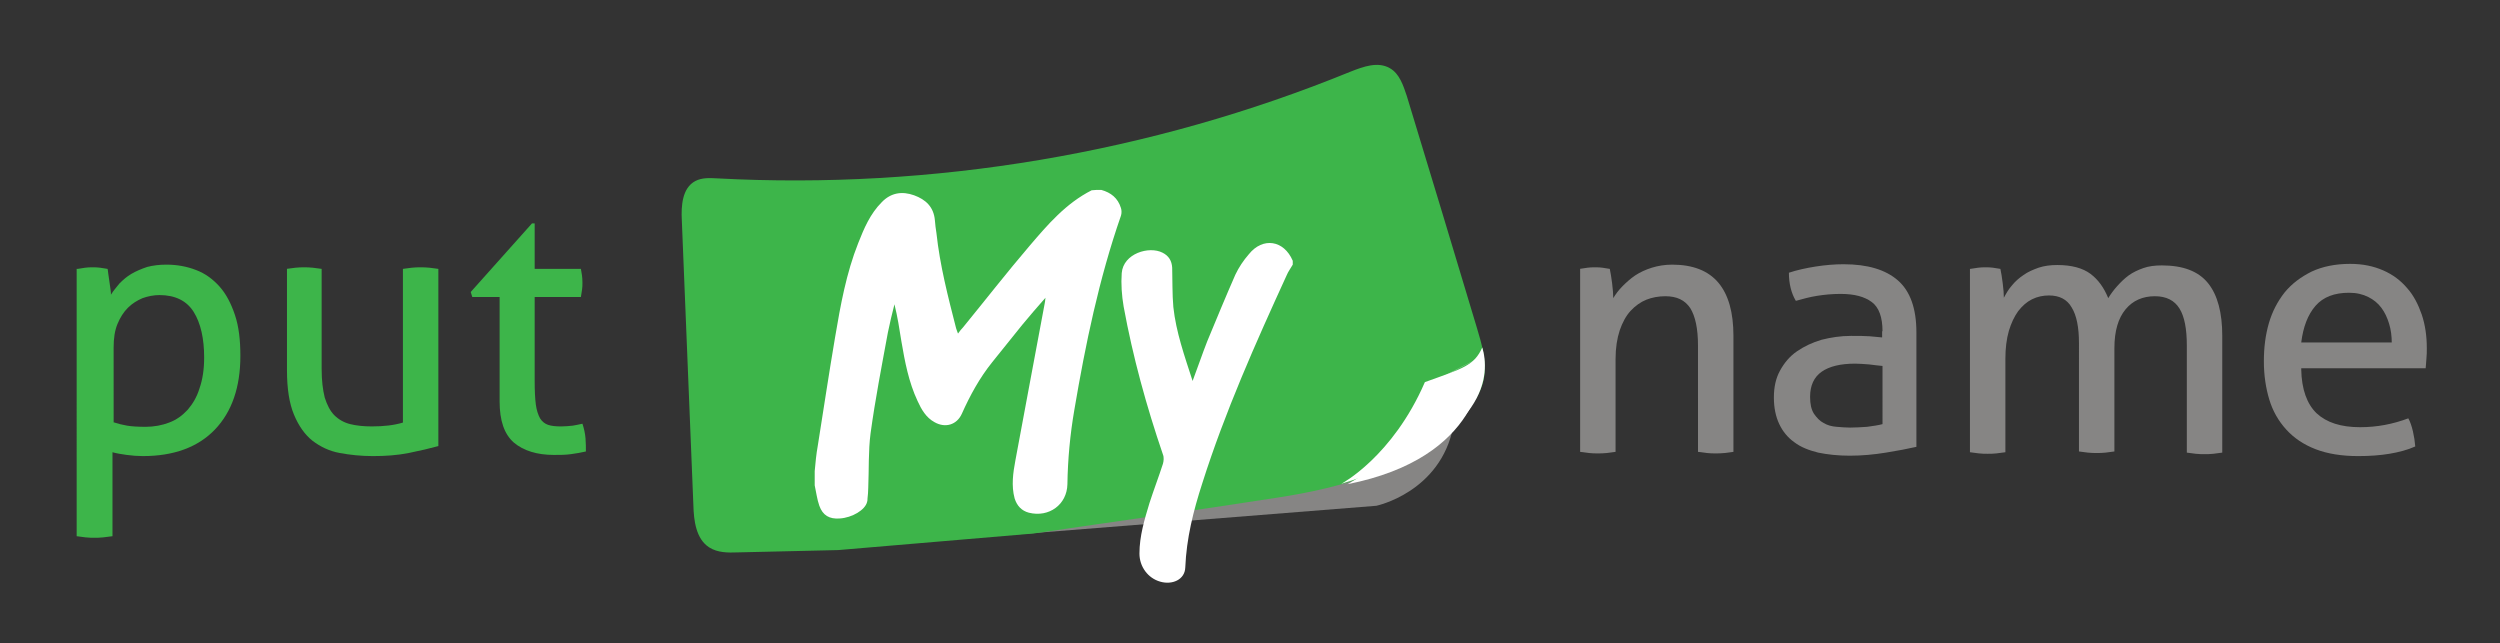
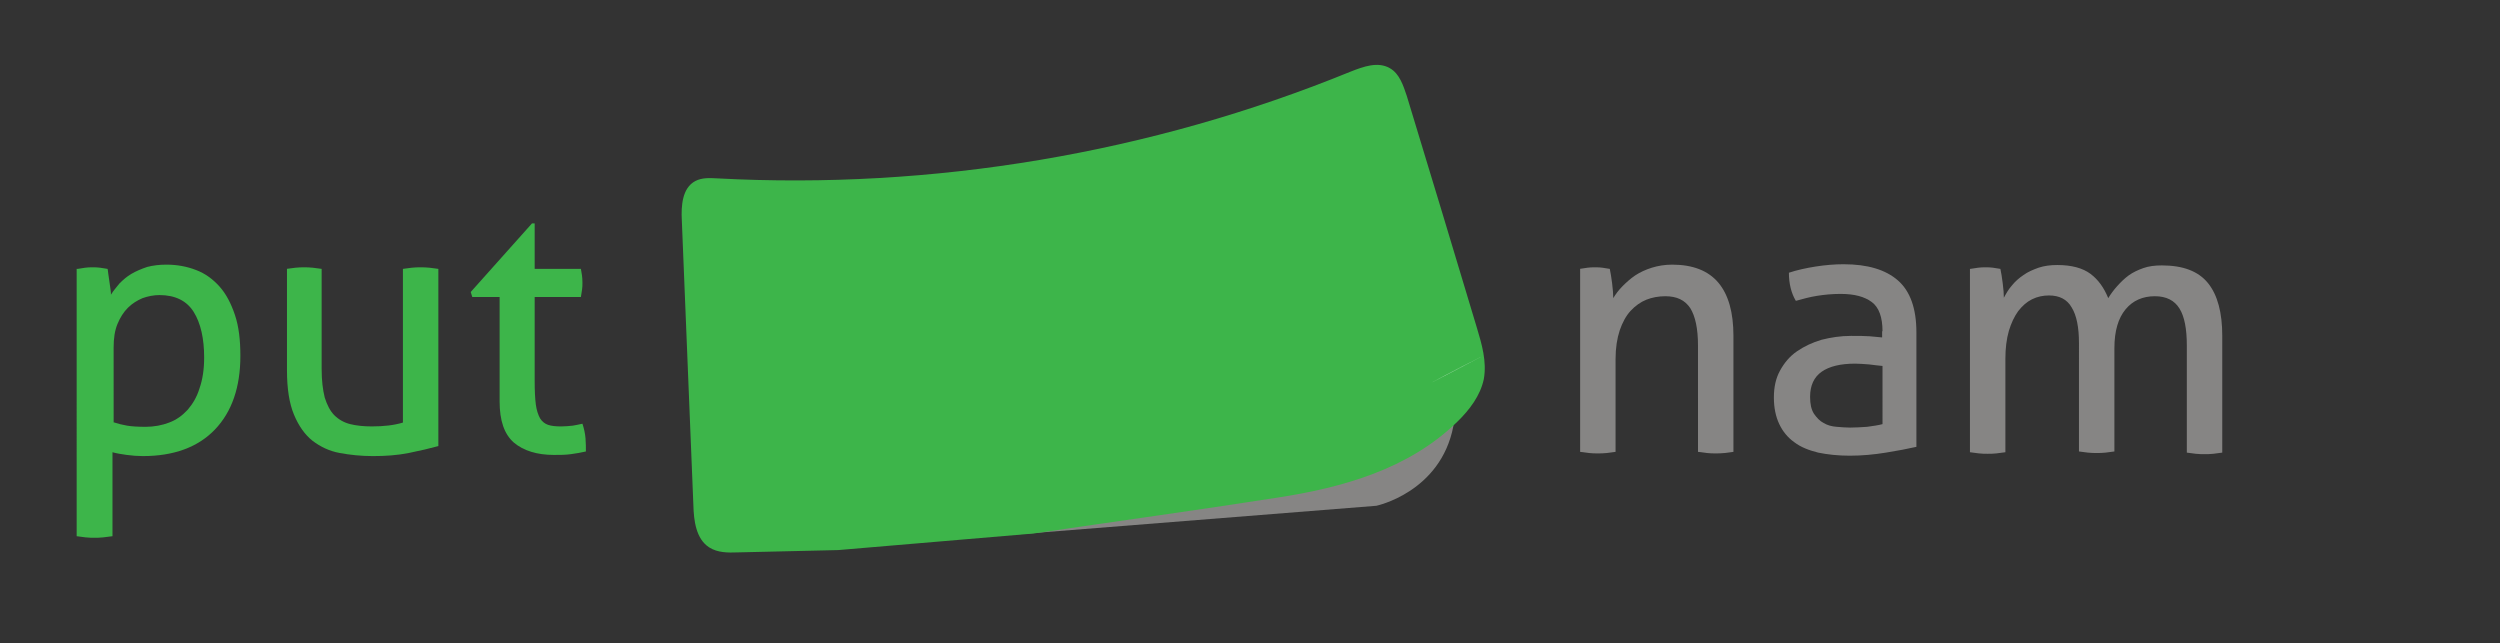
<svg xmlns="http://www.w3.org/2000/svg" version="1.1" id="Layer_1" x="0px" y="0px" viewBox="0 0 649 167" enable-background="new 0 0 649 167" xml:space="preserve">
  <rect x="0" y="0" width="649" height="167" fill="#333333" stroke="none" />
  <path fill="#868584" d="M263,138.8l94.3-7.5c0,0,16.7-3.5,20-20.7c0-4.8-2-5.8-2-5.8L263,138.8z" />
  <g>
    <g>
      <path fill="#3DB54A" d="M20.2,69.8c0.6-0.1,1.2-0.2,1.9-0.3c0.6-0.1,1.3-0.1,2-0.1c0.6,0,1.3,0,1.9,0.1c0.7,0.1,1.3,0.2,1.9,0.3    c0.1,0.1,0.1,0.5,0.2,1.2c0.1,0.6,0.2,1.3,0.3,2.1c0.1,0.7,0.2,1.5,0.3,2.1c0.1,0.7,0.1,1.1,0.1,1.3c0.6-1,1.4-1.9,2.2-2.9    c0.9-0.9,1.9-1.8,3.1-2.5c1.2-0.7,2.6-1.3,4.1-1.8c1.5-0.4,3.2-0.6,5-0.6c2.8,0,5.4,0.5,7.7,1.4c2.4,0.9,4.4,2.4,6.1,4.3    c1.7,1.9,3,4.4,4,7.4c1,3,1.4,6.5,1.4,10.6c0,8.1-2.2,14.5-6.6,19.1c-4.4,4.6-10.7,6.9-18.7,6.9c-1.4,0-2.7-0.1-4.2-0.3    c-1.4-0.2-2.7-0.4-3.7-0.7v21.8c-0.7,0.1-1.5,0.2-2.4,0.3c-0.8,0.1-1.6,0.1-2.3,0.1c-0.7,0-1.4,0-2.3-0.1    c-0.8-0.1-1.6-0.2-2.3-0.3V69.8z M29.4,109.6c1.2,0.4,2.4,0.7,3.6,0.9c1.2,0.2,2.8,0.3,4.8,0.3c2.2,0,4.3-0.4,6.1-1.1    c1.9-0.7,3.4-1.8,4.8-3.3c1.3-1.5,2.4-3.3,3.1-5.6c0.8-2.3,1.2-4.9,1.2-8c0-4.9-0.9-8.9-2.7-11.8c-1.8-2.9-4.8-4.4-8.9-4.4    c-1.5,0-3,0.3-4.4,0.8c-1.4,0.6-2.7,1.4-3.8,2.5c-1.1,1.1-2,2.5-2.7,4.2c-0.7,1.7-1,3.7-1,6.1V109.6z" />
      <path fill="#3DB54A" d="M74.4,69.8c0.7-0.1,1.4-0.2,2.3-0.3c0.9-0.1,1.6-0.1,2.2-0.1c0.7,0,1.4,0,2.3,0.1c0.9,0.1,1.6,0.2,2.3,0.3    v26c0,3,0.3,5.4,0.8,7.4c0.6,1.9,1.4,3.5,2.5,4.6c1.1,1.1,2.5,1.9,4.1,2.3c1.6,0.4,3.5,0.6,5.6,0.6c3.1,0,5.8-0.3,8.1-1V69.8    c0.7-0.1,1.4-0.2,2.3-0.3c0.8-0.1,1.6-0.1,2.3-0.1c0.7,0,1.4,0,2.3,0.1c0.8,0.1,1.6,0.2,2.3,0.3v46c-2.2,0.6-4.7,1.2-7.7,1.8    c-3,0.6-6.1,0.8-9.3,0.8c-3,0-5.9-0.3-8.6-0.8c-2.7-0.5-5-1.6-7.1-3.2c-2-1.6-3.6-3.9-4.8-6.8c-1.2-2.9-1.8-6.7-1.8-11.5V69.8z" />
      <path fill="#3DB54A" d="M129.8,77.1h-7.2l-0.4-1.3l15.9-17.8h0.7v11.8h12c0.2,1,0.4,2.2,0.4,3.5c0,0.7,0,1.3-0.1,1.9    c-0.1,0.6-0.2,1.2-0.3,1.9h-12v21.7c0,2.6,0.1,4.7,0.3,6.2c0.2,1.5,0.6,2.7,1.1,3.6c0.5,0.8,1.2,1.4,2.1,1.7    c0.9,0.3,2,0.4,3.4,0.4c1,0,2-0.1,3-0.2c0.9-0.2,1.8-0.3,2.5-0.5c0.4,1.2,0.7,2.5,0.8,3.8c0.1,1.3,0.1,2.4,0.1,3.4    c-1.2,0.3-2.5,0.5-3.9,0.7c-1.4,0.2-2.8,0.2-4.4,0.2c-4.4,0-7.9-1.1-10.4-3.2c-2.5-2.2-3.7-5.7-3.7-10.7V77.1z" />
    </g>
  </g>
  <g>
    <path fill="#868584" d="M410.1,69.8c0.7-0.1,1.3-0.2,2-0.3c0.6-0.1,1.3-0.1,2-0.1c0.7,0,1.3,0,1.9,0.1c0.6,0.1,1.2,0.2,1.9,0.3   c0.2,0.9,0.4,2.2,0.6,3.7c0.2,1.6,0.3,2.9,0.3,3.9c0.6-1,1.4-2.1,2.4-3.1c1-1,2.1-2,3.3-2.8c1.2-0.8,2.7-1.5,4.3-2   c1.6-0.5,3.4-0.8,5.3-0.8c5.4,0,9.4,1.6,12,4.7c2.6,3.1,3.9,7.7,3.9,13.8v30.1c-0.7,0.1-1.5,0.2-2.3,0.3c-0.9,0.1-1.6,0.1-2.3,0.1   c-0.7,0-1.4,0-2.3-0.1c-0.8-0.1-1.6-0.2-2.3-0.3V89.7c0-4.4-0.7-7.6-2-9.7c-1.4-2.1-3.5-3.1-6.5-3.1c-1.7,0-3.4,0.3-4.9,0.9   c-1.5,0.6-2.9,1.6-4.1,2.9c-1.2,1.3-2.1,3-2.8,5c-0.7,2.1-1.1,4.6-1.1,7.5v24.1c-0.7,0.1-1.4,0.2-2.3,0.3c-0.8,0.1-1.6,0.1-2.3,0.1   c-0.7,0-1.5,0-2.3-0.1c-0.9-0.1-1.6-0.2-2.3-0.3V69.8z" />
    <path fill="#868584" d="M488.7,86c0-3.6-0.9-6.2-2.8-7.6c-1.9-1.4-4.5-2.1-8.1-2.1c-2.2,0-4.2,0.2-6.1,0.5   c-1.9,0.3-3.7,0.8-5.5,1.3c-1.2-2-1.8-4.5-1.8-7.3c2.1-0.7,4.4-1.2,6.9-1.6c2.5-0.4,5-0.6,7.3-0.6c6.2,0,10.9,1.4,14.1,4.2   c3.2,2.8,4.8,7.3,4.8,13.5v29.7c-2.2,0.5-4.8,1-7.9,1.5c-3.1,0.5-6.2,0.8-9.4,0.8c-3,0-5.8-0.3-8.2-0.8c-2.4-0.6-4.5-1.4-6.2-2.7   c-1.7-1.2-3-2.8-3.9-4.7c-0.9-1.9-1.4-4.2-1.4-6.9c0-2.7,0.5-5,1.6-7c1.1-2,2.5-3.7,4.4-5c1.9-1.3,4-2.3,6.4-3c2.4-0.6,4.9-1,7.6-1   c2,0,3.6,0,4.9,0.1c1.3,0.1,2.3,0.2,3.2,0.3V86z M488.7,95c-0.9-0.1-2.1-0.2-3.5-0.4c-1.4-0.1-2.6-0.2-3.6-0.2   c-3.8,0-6.7,0.7-8.7,2.1c-2,1.4-3,3.6-3,6.5c0,1.9,0.3,3.3,1,4.4c0.7,1,1.5,1.9,2.5,2.4c1,0.6,2.1,0.9,3.4,1   c1.2,0.1,2.4,0.2,3.5,0.2c1.4,0,2.9-0.1,4.4-0.2c1.5-0.2,2.9-0.4,4-0.7V95z" />
    <path fill="#868584" d="M511.5,69.8c0.7-0.1,1.3-0.2,2-0.3c0.6-0.1,1.3-0.1,2-0.1c0.7,0,1.3,0,1.9,0.1c0.6,0.1,1.2,0.2,1.9,0.3   c0.2,0.9,0.4,2.1,0.6,3.7c0.2,1.5,0.3,2.8,0.3,3.8c0.6-1.1,1.2-2.2,2.1-3.2c0.8-1,1.8-1.9,3-2.7c1.1-0.8,2.5-1.4,3.9-1.9   c1.5-0.5,3.1-0.7,4.9-0.7c3.7,0,6.6,0.8,8.6,2.3c2,1.5,3.5,3.6,4.6,6.3c0.6-1,1.4-2.1,2.3-3.1c0.9-1,1.9-2,3-2.8   c1.1-0.8,2.4-1.4,3.8-1.9c1.4-0.5,3-0.7,4.8-0.7c5.5,0,9.5,1.5,12,4.6c2.5,3.1,3.7,7.7,3.7,13.7v30.3c-0.7,0.1-1.5,0.2-2.3,0.3   c-0.9,0.1-1.6,0.1-2.3,0.1c-0.7,0-1.4,0-2.3-0.1c-0.8-0.1-1.6-0.2-2.3-0.3V89.7c0-4.3-0.6-7.5-1.9-9.6c-1.3-2.1-3.4-3.2-6.4-3.2   c-3.1,0-5.7,1.1-7.6,3.4c-1.9,2.3-2.9,5.6-2.9,10.1v26.8c-0.7,0.1-1.4,0.2-2.3,0.3c-0.8,0.1-1.6,0.1-2.3,0.1c-0.7,0-1.4,0-2.3-0.1   c-0.8-0.1-1.6-0.2-2.3-0.3V89.1c0-4.1-0.6-7.2-1.9-9.3c-1.2-2.1-3.2-3.1-5.9-3.1c-1.5,0-3,0.3-4.4,1c-1.4,0.7-2.5,1.7-3.6,3.1   c-1,1.4-1.8,3.1-2.4,5.1c-0.6,2.1-0.9,4.5-0.9,7.2v24.3c-0.7,0.1-1.4,0.2-2.3,0.3c-0.8,0.1-1.6,0.1-2.3,0.1c-0.7,0-1.5,0-2.3-0.1   c-0.9-0.1-1.6-0.2-2.3-0.3V69.8z" />
-     <path fill="#868584" d="M597.4,95.9c0.1,5.2,1.5,9,4,11.4c2.6,2.4,6.3,3.6,11.3,3.6c4.4,0,8.5-0.8,12.5-2.3   c0.5,0.9,0.9,2.1,1.2,3.4c0.3,1.3,0.5,2.6,0.6,3.9c-2,0.9-4.3,1.5-6.7,1.9c-2.4,0.4-5.1,0.6-8.1,0.6c-4.3,0-8-0.6-11.1-1.8   c-3.1-1.2-5.6-2.9-7.6-5.1c-2-2.2-3.5-4.8-4.4-7.8c-0.9-3-1.4-6.3-1.4-9.9c0-3.5,0.4-6.8,1.3-9.9c0.9-3.1,2.3-5.7,4.1-8   c1.9-2.3,4.2-4,7-5.4c2.8-1.3,6.1-2,10-2c3.3,0,6.1,0.6,8.6,1.7c2.5,1.1,4.5,2.6,6.2,4.6c1.7,1.9,2.9,4.3,3.8,6.9   c0.9,2.7,1.3,5.6,1.3,8.7c0,0.9,0,1.8-0.1,2.7c-0.1,1-0.1,1.8-0.2,2.5H597.4z M620.9,89c0-1.7-0.2-3.4-0.7-5   c-0.5-1.6-1.1-2.9-2-4.1c-0.9-1.2-2-2.1-3.4-2.8c-1.4-0.7-3-1.1-5-1.1c-3.8,0-6.7,1.1-8.7,3.4c-2,2.3-3.2,5.5-3.7,9.5H620.9z" />
  </g>
  <path fill="#3DB54A" d="M217.6,142.8c-8.7,0.2-17.4,0.4-26.1,0.6c-2.5,0.1-5.2,0.1-7.4-1.3c-3.4-2.2-4-6.9-4.1-11  c-1-24.6-2-49.2-3-73.9c-0.2-3.8,0.1-8.4,3.5-10.2c1.7-0.9,3.7-0.8,5.6-0.7c56,3,112.6-6.5,164.5-27.7c3.3-1.3,7.1-2.7,10.2-0.9  c2.5,1.4,3.5,4.5,4.4,7.2c6.1,20.1,12.2,40.1,18.2,60.2c1.3,4.3,2.6,8.8,1.8,13.3c-0.9,4.3-3.7,8-6.9,11.1  c-12.6,12.3-29.8,17.1-46.8,19.7c-21.1,3.3-42.2,6.2-63.2,9.3" />
  <path fill="#FFFFFF" d="M371.5,99.4c4-2.2,13.8-7.2,13.8-7.2" />
-   <path fill="#FFFFFF" d="M349.8,125.7c0,0,14.3-7.3,21.7-24.3c8.8-5.3,12.2-6.5,13.6-8.5C385.1,96,384.6,118.8,349.8,125.7z" />
-   <path fill="#FFFFFF" d="M348.2,125.6c0,0,13.3-7,21.7-26.4c10-3.6,12.8-4.3,14.9-9C386.7,96.6,387.3,113.6,348.2,125.6z" />
  <g>
    <g>
-       <path fill="#FFFFFF" d="M285.9,49.3c2.5,0.7,4.3,2.1,5.1,4.7c0.2,0.6,0.2,1.4,0,2c-5.7,16.4-9.2,33.3-12.1,50.4    c-1.1,6.4-1.7,12.8-1.8,19.3c-0.1,5.3-4.8,8.7-10,7.4c-1.9-0.5-3.1-1.8-3.7-3.7c-0.9-3.3-0.4-6.7,0.2-9.9    c2.5-13.6,5.1-27.2,7.6-40.7c0.1-0.3,0.1-0.7,0.2-1.5c-2.2,2.5-4.1,4.7-6,7c-2.6,3.2-5.2,6.5-7.8,9.7c-3.3,4.1-5.8,8.7-7.9,13.4    c-1.3,2.9-4.3,3.8-7.1,2.2c-2.2-1.2-3.4-3.3-4.4-5.5c-2.3-4.9-3.3-10.2-4.2-15.5c-0.5-3.2-1-6.4-1.8-9.6c-0.6,2.4-1.2,4.8-1.7,7.3    c-1.6,8.7-3.3,17.4-4.5,26.2c-0.6,4.6-0.4,9.4-0.6,14.1c0,1-0.1,1.9-0.2,2.9c0,0.3,0,0.5-0.1,0.8c-0.5,2.1-3.9,4.1-7.1,4.3    c-2.7,0.2-4.4-0.8-5.3-3.3c-0.6-1.7-0.8-3.5-1.2-5.3c0-1.2,0-2.4,0-3.7c0.2-2.2,0.4-4.4,0.8-6.6c1.5-9.4,2.9-18.8,4.5-28.2    c1.4-8.3,2.9-16.6,6-24.4c1.5-3.8,3.1-7.6,6.1-10.6c2.4-2.5,5.3-2.9,8.4-1.8c3,1.1,5.1,3,5.4,6.5c0.1,1.1,0.2,2.2,0.4,3.3    c0.9,8.4,3,16.5,5.1,24.7c0.1,0.4,0.3,0.8,0.5,1.4c0.5-0.7,0.9-1.2,1.3-1.6c5.8-7.1,11.4-14.3,17.3-21.2c4.7-5.5,9.4-11,16.1-14.4    C284.1,49.3,285,49.3,285.9,49.3z" />
-       <path fill="#FFFFFF" d="M335.6,68.7c-0.5,0.9-1.2,1.8-1.6,2.8c-8.1,17.7-16,35.4-21.9,54c-2.3,7.1-4.1,14.3-4.4,21.8    c-0.1,3.2-3.4,4.6-6.5,3.7c-3.2-0.9-5.4-3.9-5.4-7.3c0-4.5,1.3-8.8,2.6-13.1c1.1-3.4,2.4-6.8,3.5-10.2c0.2-0.7,0.3-1.7,0-2.4    c-4.3-12.6-7.8-25.3-10.2-38.4c-0.5-2.9-0.7-5.9-0.5-8.7c0.4-5.1,7.1-7.1,10.6-5.3c1.6,0.8,2.4,2.1,2.5,3.9    c0.1,3.4,0,6.8,0.3,10.2c0.7,6.5,2.9,12.7,5,19.2c1.4-3.7,2.5-7,3.8-10.3c2.4-5.8,4.8-11.6,7.3-17.3c0.9-1.9,2.1-3.7,3.5-5.3    c3.6-4.5,9.1-3.7,11.4,1.7C335.6,67.8,335.6,68.3,335.6,68.7z" />
-     </g>
+       </g>
  </g>
</svg>